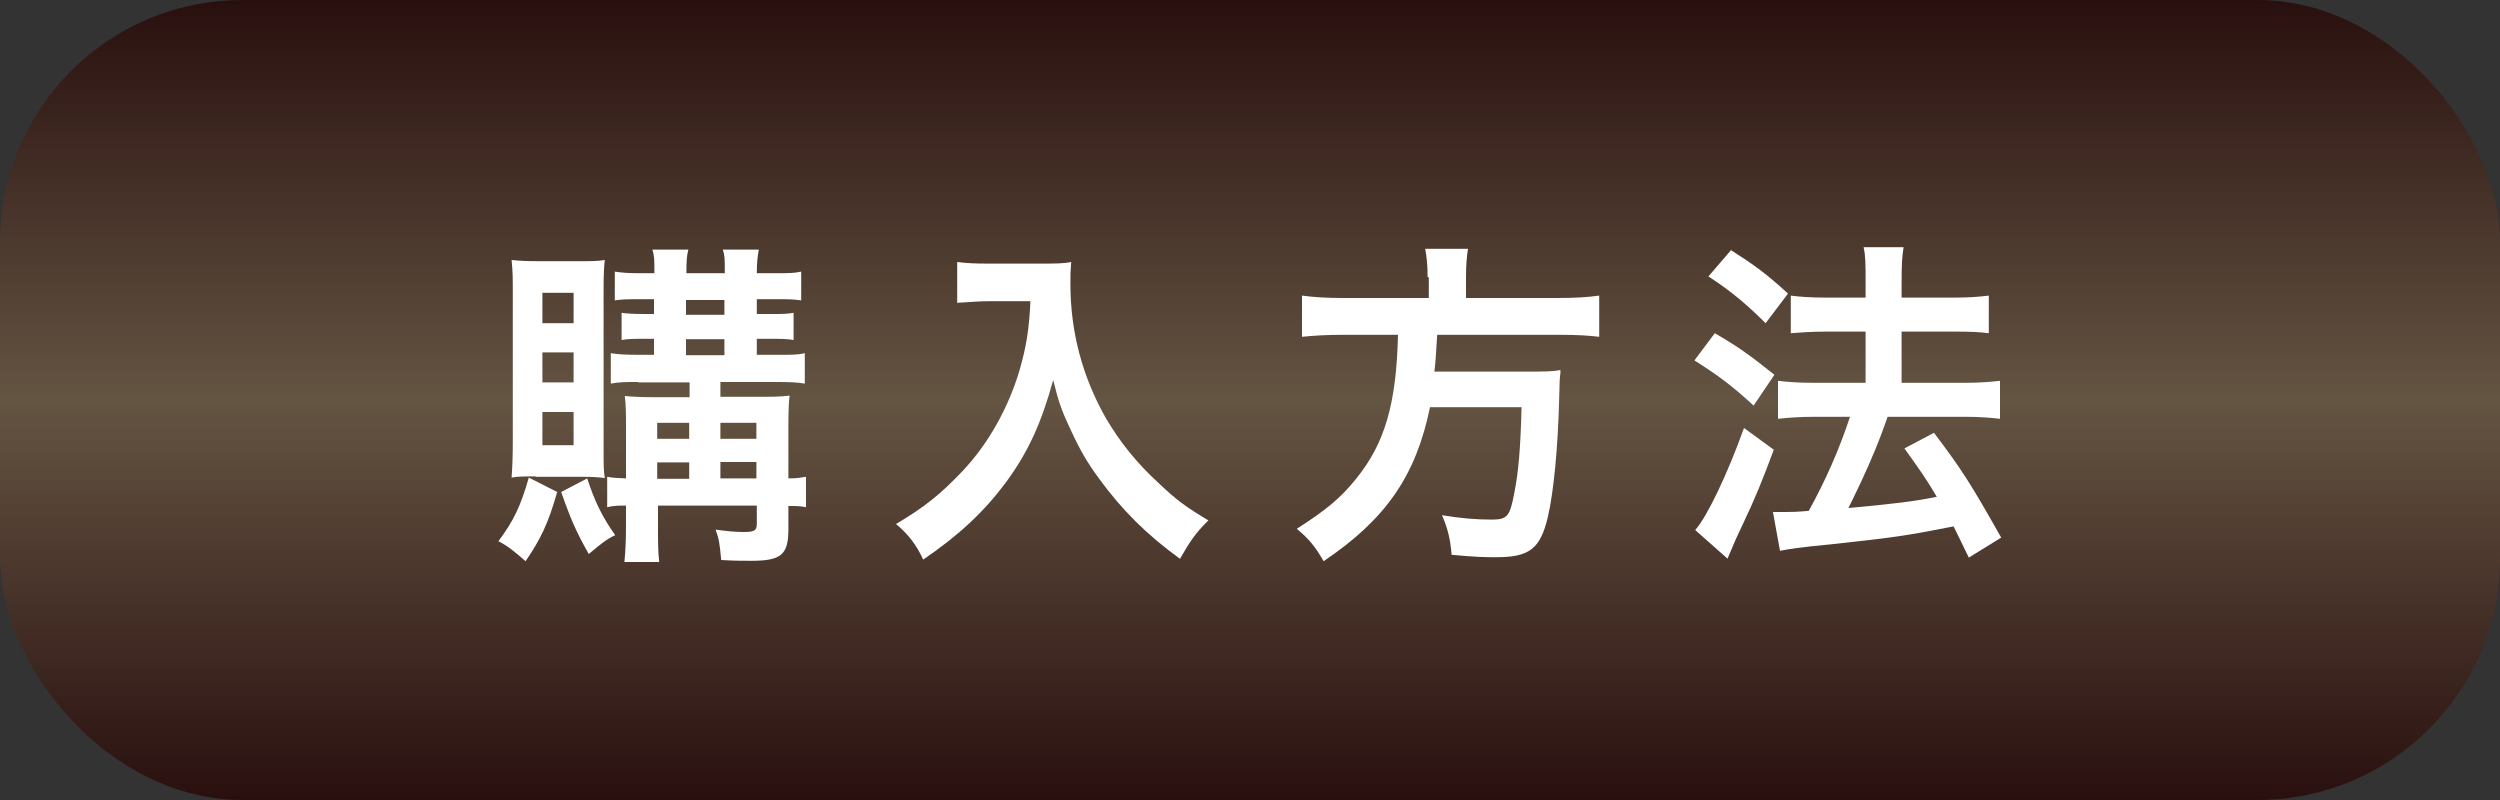
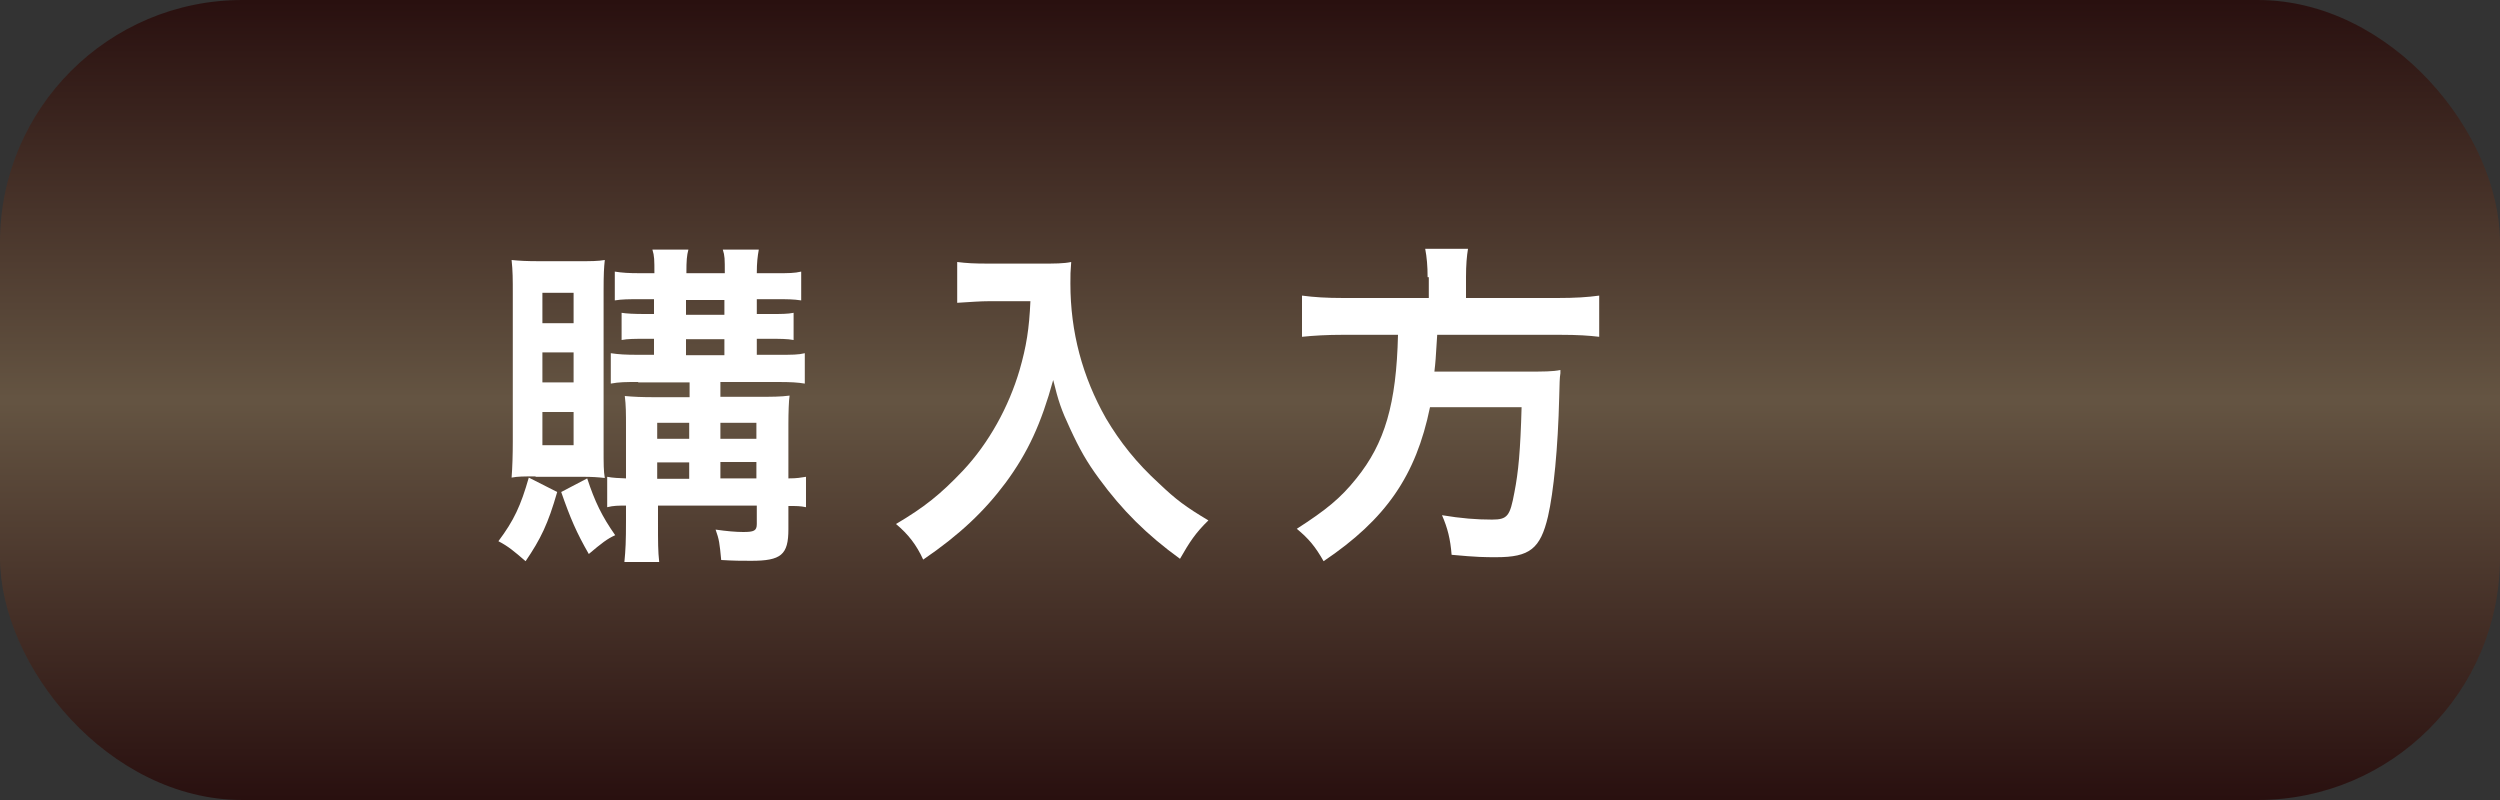
<svg xmlns="http://www.w3.org/2000/svg" id="_レイヤー_2" data-name="レイヤー 2" viewBox="0 0 62.5 20">
  <rect x="0" y="0" width="62.5" height="20" fill="#333333" stroke="none" />
  <defs>
    <style>
      .cls-1 {
        fill: url(#linear-gradient);
        opacity: .7;
      }

      .cls-1, .cls-2 {
        stroke-width: 0px;
      }

      .cls-2 {
        fill: #fff;
      }
    </style>
    <linearGradient id="linear-gradient" x1="31.25" y1="20" x2="31.25" y2="0" gradientUnits="userSpaceOnUse">
      <stop offset="0" stop-color="#250100" />
      <stop offset=".5" stop-color="#7a6349" />
      <stop offset=".56" stop-color="#6f5740" />
      <stop offset="1" stop-color="#250100" />
    </linearGradient>
  </defs>
  <g id="_レイヤー_1-2" data-name="レイヤー 1">
    <g>
      <rect class="cls-1" y="0" width="62.5" height="20" rx="6.06" ry="6.06" />
      <g>
        <path class="cls-2" d="M13.93,12.3c-.23.8-.41,1.17-.79,1.73-.29-.25-.43-.37-.68-.5.39-.52.56-.89.76-1.59l.71.36ZM13.38,11.91c-.29,0-.43,0-.59.03.02-.25.03-.59.03-.9v-3.69c0-.37,0-.57-.03-.85.19.02.38.03.69.03h.98c.31,0,.49,0,.66-.03-.02.19-.03.34-.03.77v3.88c0,.5,0,.61.03.8-.18-.02-.3-.03-.57-.03h-1.15ZM13.56,8.08h.78v-.76h-.78v.76ZM13.56,9.56h.78v-.75h-.78v.75ZM13.56,11.13h.78v-.83h-.78v.83ZM14.68,11.96c.19.58.37.95.7,1.42-.2.09-.34.2-.66.47-.31-.54-.46-.89-.69-1.55l.65-.34ZM15.95,9.55c-.3,0-.47,0-.68.04v-.76c.2.03.37.04.68.04h.4v-.4h-.23c-.24,0-.43,0-.58.03v-.68q.18.03.58.03h.23v-.37h-.37c-.27,0-.42,0-.61.03v-.72c.19.03.34.04.64.04h.35c0-.33,0-.43-.05-.59h.9c-.04.15-.05.27-.05.59h.96c0-.37,0-.43-.05-.59h.9c-.03.17-.05.32-.05.59h.5c.29,0,.44,0,.61-.04v.72c-.2-.03-.34-.03-.6-.03h-.51v.37h.36c.24,0,.42,0,.56-.03v.68c-.15-.03-.35-.03-.58-.03h-.34v.4h.54c.34,0,.5,0,.66-.04v.76c-.18-.03-.35-.04-.67-.04h-1.44v.37h.96c.33,0,.54,0,.77-.03-.02.12-.03.44-.03.71v1.36c.22,0,.31-.02.44-.04v.76c-.15-.03-.22-.03-.44-.03v.58c0,.64-.18.79-.93.79-.24,0-.43,0-.75-.02-.04-.42-.05-.51-.14-.76.28.04.51.06.69.06.27,0,.34-.03.34-.2v-.46h-2.47v.37c0,.59,0,.75.03,1.04h-.87c.03-.31.04-.51.04-1.04v-.37c-.19,0-.31,0-.47.04v-.76c.16.03.27.03.47.04v-1.28c0-.35,0-.54-.03-.78.21.02.41.03.78.03h.84v-.37h-1.28ZM17.23,10.57h-.8v.4h.8v-.4ZM17.23,11.56h-.8v.41h.8v-.41ZM17.15,7.87h.96v-.37h-.96v.37ZM17.15,8.88h.96v-.4h-.96v.4ZM18.91,10.97v-.4h-.9v.4h.9ZM18.91,11.96v-.41h-.9v.41h.9Z" />
        <path class="cls-2" d="M24.73,7.53c-.22,0-.47.02-.8.04v-1.02c.24.03.42.04.78.04h1.32c.34,0,.56,0,.75-.04-.02.25-.02.32-.02.54,0,1.21.3,2.33.89,3.37.35.59.76,1.11,1.33,1.63.42.4.66.58,1.23.92-.32.31-.47.54-.71.96-.83-.6-1.45-1.22-2.02-2-.31-.42-.49-.74-.73-1.26-.22-.47-.29-.68-.42-1.21-.3,1.09-.63,1.81-1.19,2.57-.53.71-1.15,1.3-2.06,1.92-.17-.37-.37-.63-.68-.89.71-.42,1.11-.74,1.67-1.33.65-.69,1.15-1.6,1.42-2.52.17-.59.24-1.03.27-1.72h-1.04Z" />
        <path class="cls-2" d="M35.69,6.93c0-.28-.02-.5-.06-.71h1.07c-.03.18-.05.4-.05.71v.52h2.28c.46,0,.76-.02,1.05-.06v1.03c-.26-.03-.51-.05-1.01-.05h-3.04c-.04.64-.04.66-.07.92h2.3c.43,0,.66,0,.85-.04,0,.04,0,.07,0,.08-.02.13-.02.23-.03.6-.03,1.27-.14,2.37-.28,2.98-.19.81-.46,1.02-1.29,1.02-.29,0-.48,0-1.12-.06-.03-.39-.1-.67-.24-.99.48.08.86.11,1.25.11s.45-.09.56-.68c.1-.51.15-1.04.18-2.13h-2.29c-.35,1.71-1.1,2.8-2.66,3.85-.21-.37-.37-.56-.67-.81.73-.47,1.09-.76,1.49-1.26.71-.88,1-1.86,1.04-3.59h-1.36c-.42,0-.75.02-1.04.05v-1.03c.3.04.61.06,1.04.06h2.13v-.52Z" />
-         <path class="cls-2" d="M42.87,8.33c.57.33.88.55,1.49,1.04l-.52.77c-.54-.5-.91-.77-1.48-1.13l.51-.68ZM44.35,11.23c-.29.78-.47,1.23-.81,1.94q-.15.31-.26.58t-.1.21l-.8-.71c.29-.32.8-1.38,1.22-2.55l.74.54ZM43.27,6.25c.58.37.91.61,1.43,1.09l-.56.74c-.46-.46-.86-.8-1.43-1.17l.56-.65ZM44.33,12.8c.13,0,.2,0,.28,0,.13,0,.33,0,.61-.03.42-.76.76-1.53,1.03-2.35h-.9c-.34,0-.63.02-.9.05v-.95c.24.03.51.05.9.05h1.29v-1.28h-1c-.32,0-.61.02-.87.04v-.94c.22.03.5.05.88.05h.99v-.37c0-.46,0-.67-.05-.89h1c-.04.25-.05.45-.05.89v.37h1.33c.36,0,.6-.02.85-.05v.94c-.23-.03-.46-.04-.84-.04h-1.34v1.28h1.59c.35,0,.61-.02.87-.05v.95c-.24-.03-.54-.05-.86-.05h-1.95q-.05.15-.17.47c-.17.45-.4.98-.73,1.65l-.08.16c1.12-.1,1.67-.17,2.21-.28-.26-.44-.42-.67-.81-1.21l.74-.39c.7.93.9,1.24,1.68,2.62l-.81.5c-.19-.39-.25-.52-.38-.78-1.22.24-1.52.28-3,.44-.91.09-1.08.12-1.34.17l-.18-.99Z" />
      </g>
    </g>
  </g>
</svg>